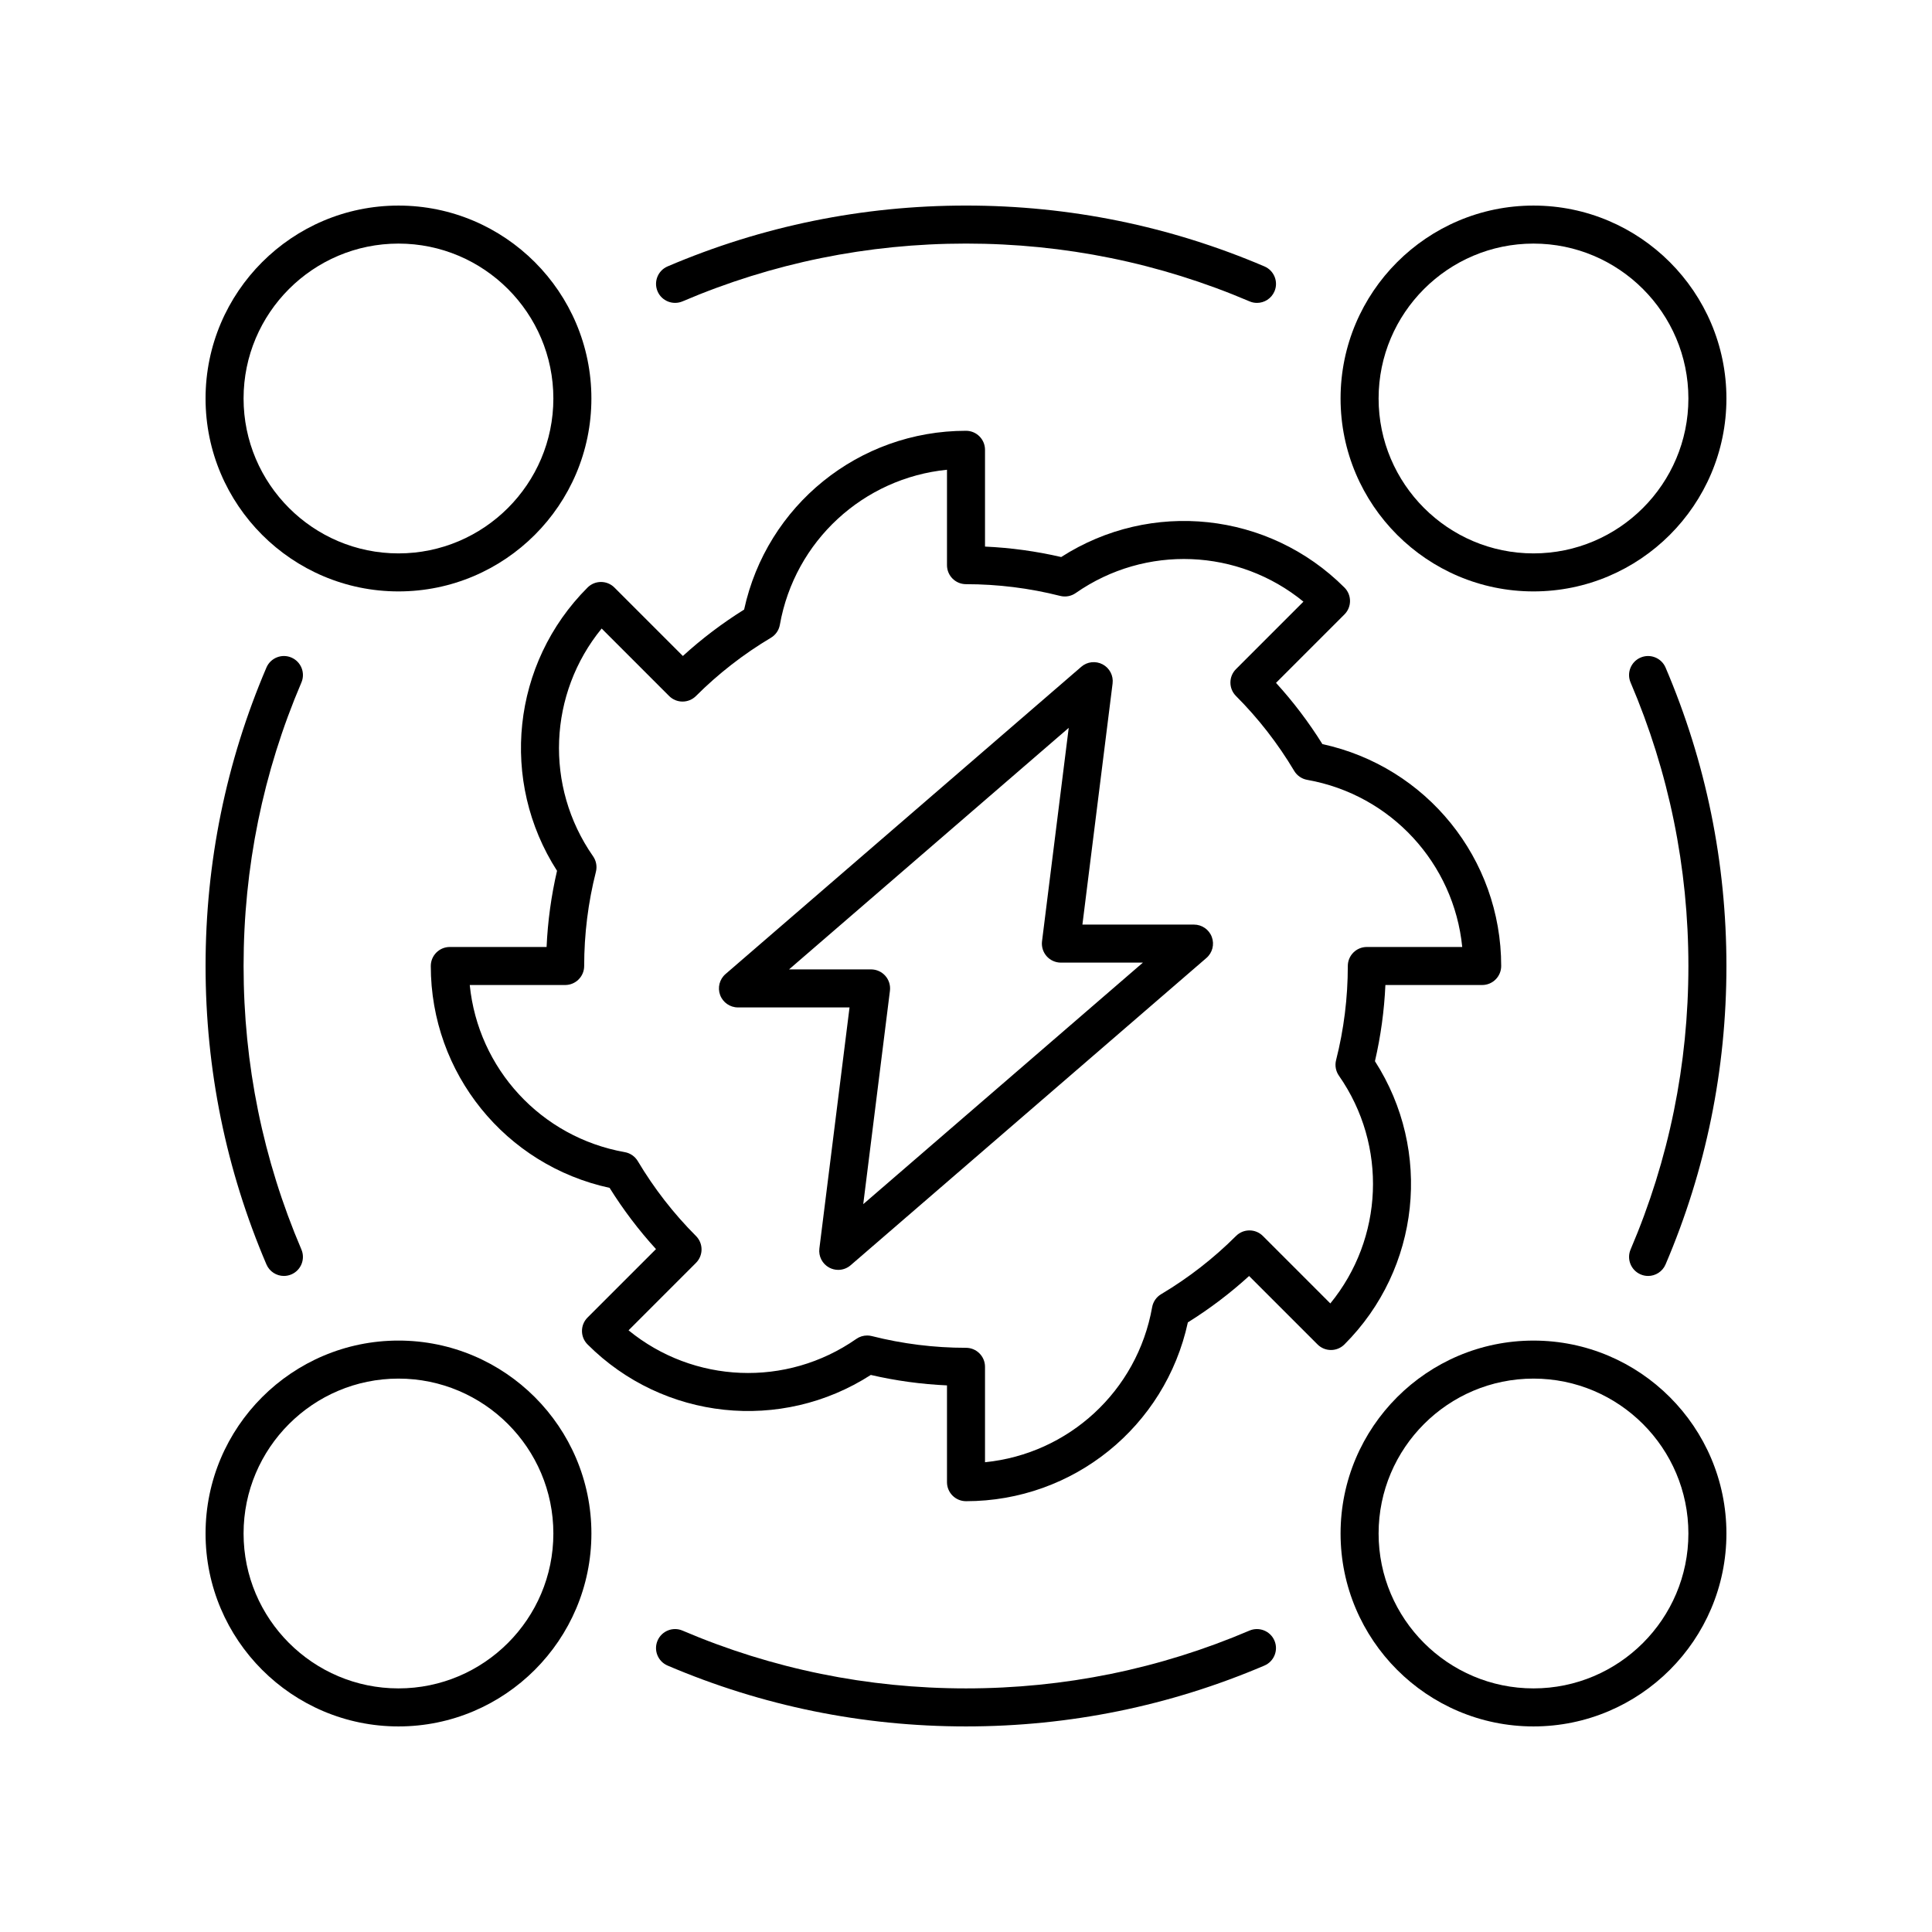
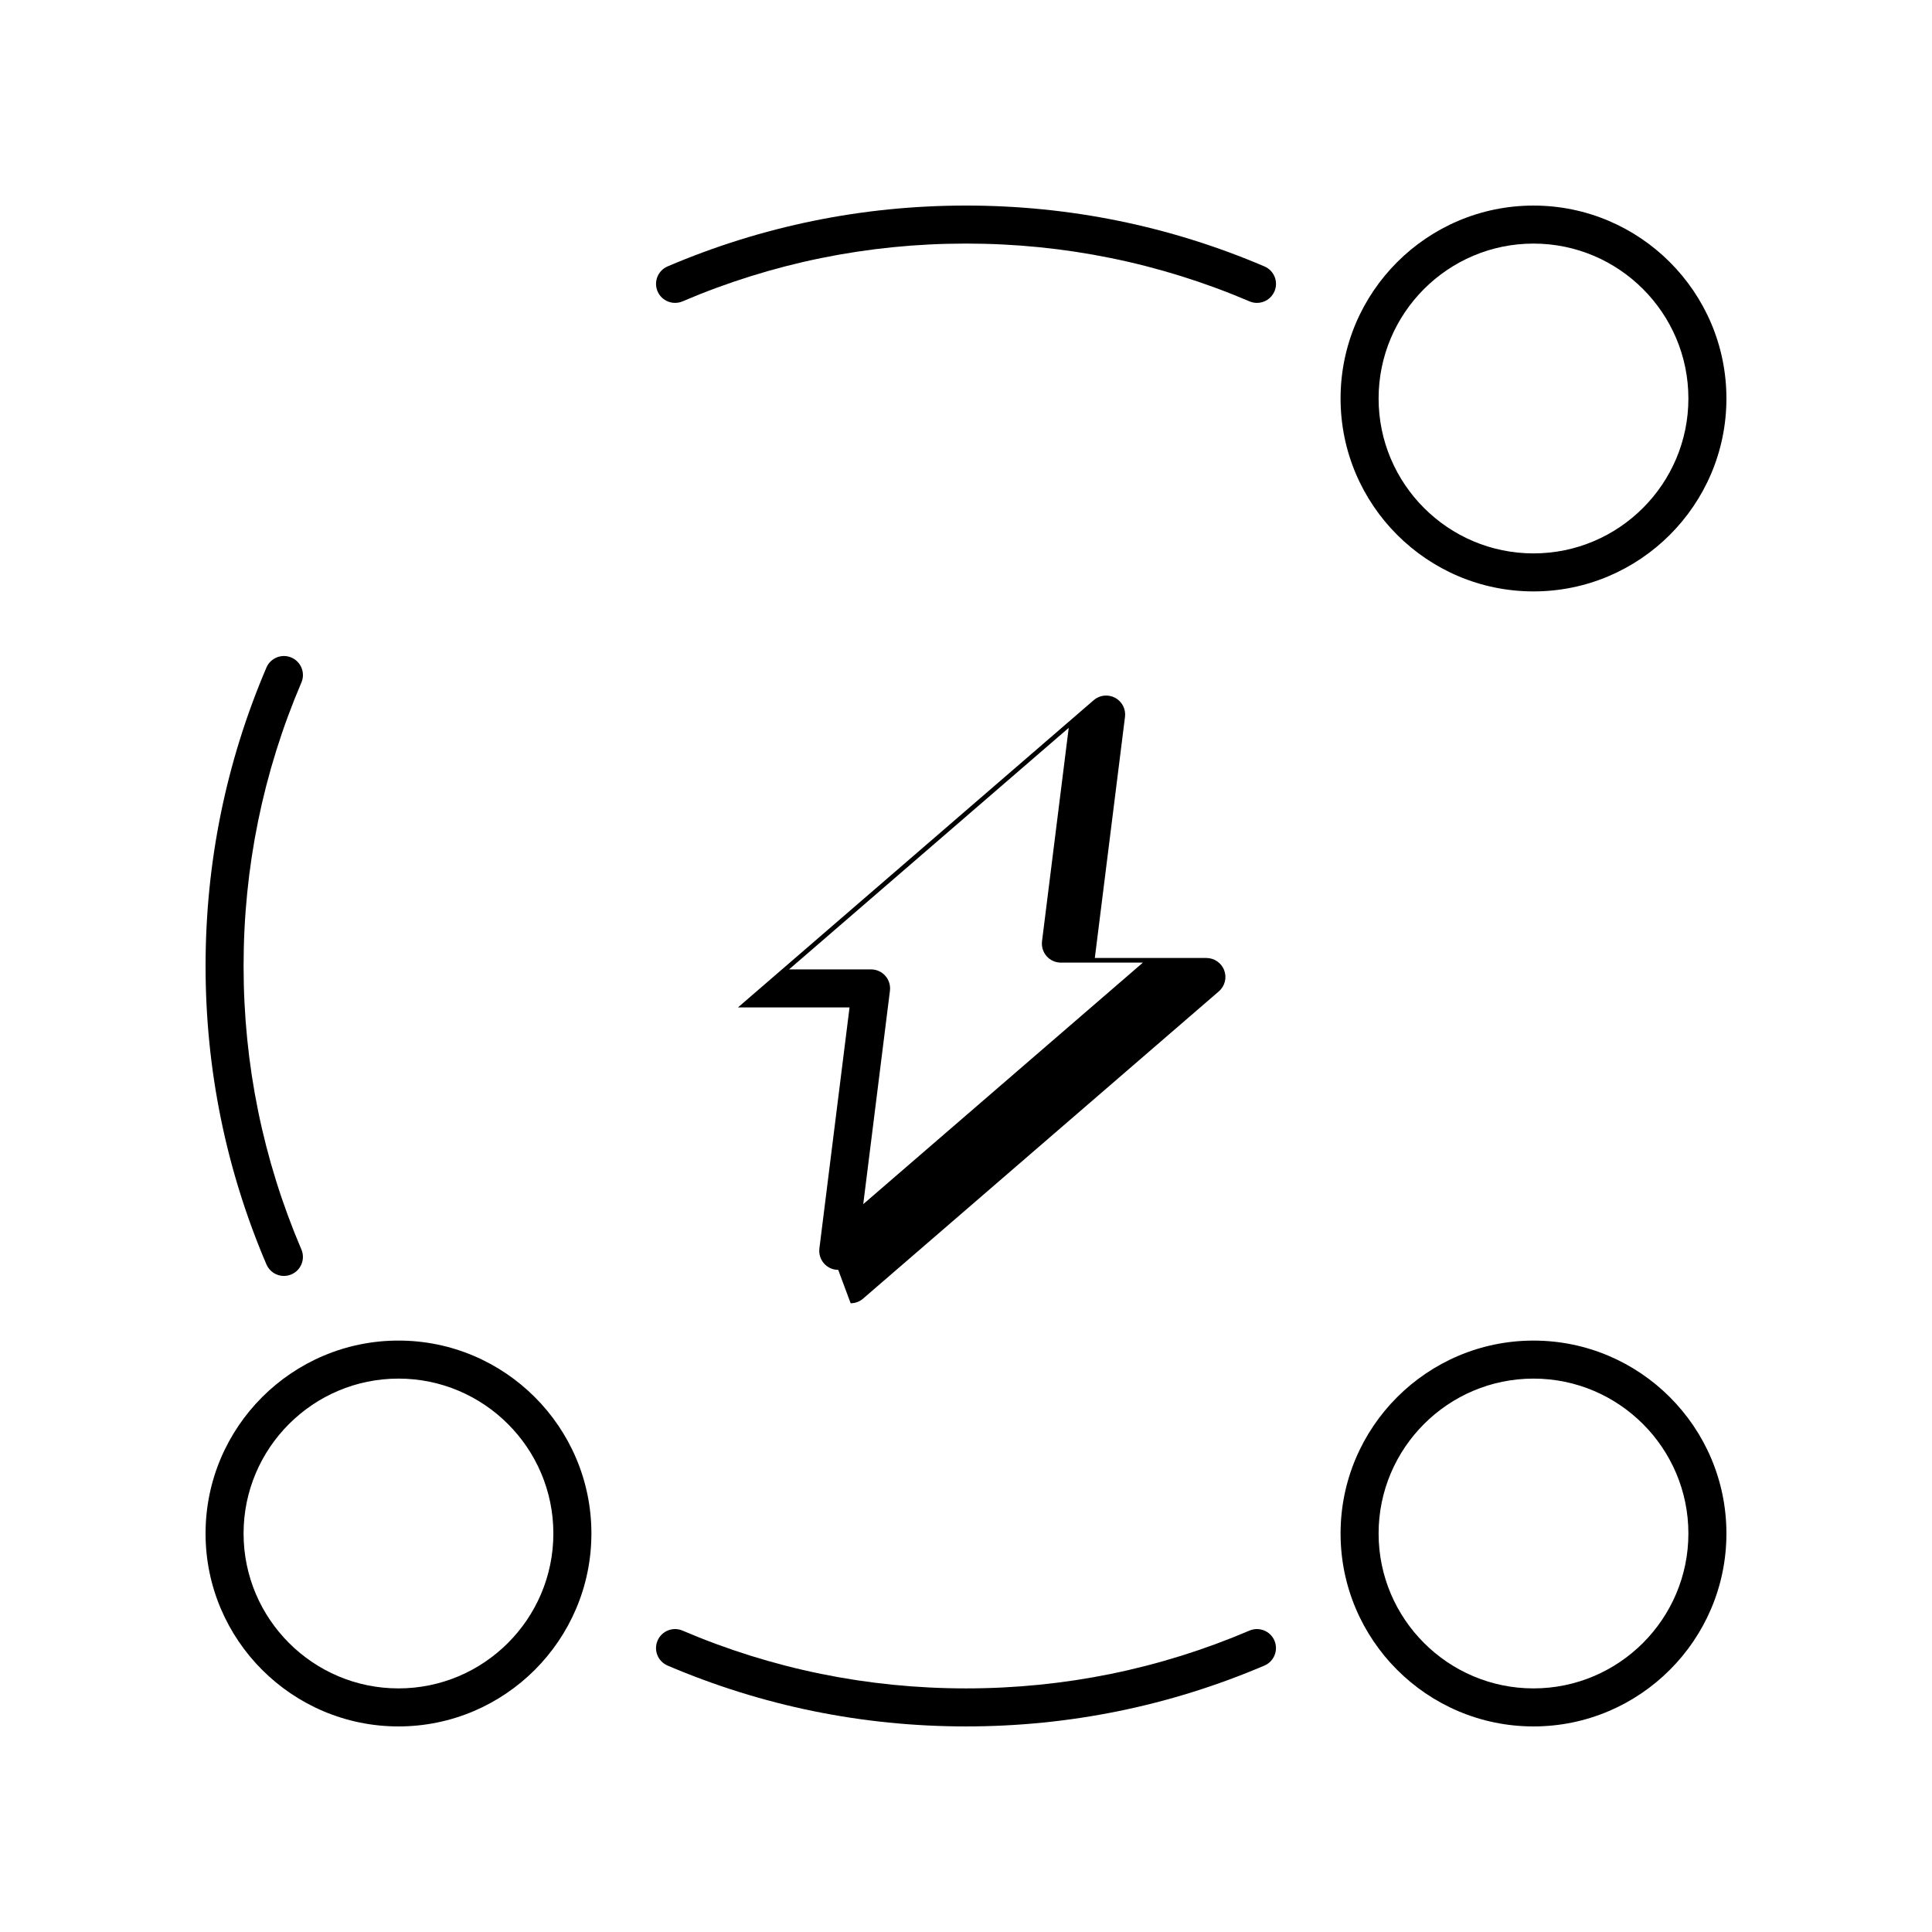
<svg xmlns="http://www.w3.org/2000/svg" fill="#000000" width="800px" height="800px" version="1.1" viewBox="144 144 512 512">
  <g>
-     <path d="m249.6 300.73c-28.191 0-51.125-22.934-51.125-51.125 0-28.191 22.934-51.125 51.125-51.125 28.191 0 51.125 22.934 51.125 51.125 0 28.191-22.93 51.125-51.125 51.125zm0-92.176c-22.637 0-41.051 18.414-41.051 41.051 0 22.633 18.414 41.051 41.051 41.051 22.633 0 41.047-18.414 41.047-41.051 0.004-22.637-18.414-41.051-41.047-41.051z" />
    <path d="m550.39 300.73c-28.191 0-51.125-22.934-51.125-51.125 0-28.191 22.934-51.125 51.125-51.125 28.191 0 51.129 22.934 51.129 51.125 0 28.191-22.938 51.125-51.129 51.125zm0-92.176c-22.633 0-41.047 18.414-41.047 41.051 0 22.633 18.414 41.051 41.047 41.051 22.637 0 41.051-18.418 41.051-41.051 0-22.637-18.414-41.051-41.051-41.051z" />
    <path d="m249.6 601.52c-28.191 0-51.125-22.938-51.125-51.129 0-28.191 22.938-51.125 51.129-51.125 28.191 0 51.125 22.934 51.125 51.125-0.004 28.191-22.934 51.129-51.129 51.129zm0-92.176c-22.637 0-41.051 18.414-41.051 41.047 0 22.637 18.414 41.051 41.051 41.051 22.633 0 41.047-18.414 41.047-41.051 0.004-22.633-18.414-41.047-41.047-41.047z" />
    <path d="m550.39 601.52c-28.191 0-51.125-22.934-51.125-51.125 0-28.191 22.934-51.125 51.125-51.125 28.191-0.004 51.129 22.93 51.129 51.121 0 28.191-22.938 51.129-51.129 51.129zm0-92.176c-22.633 0-41.047 18.414-41.047 41.051 0 22.633 18.414 41.047 41.047 41.047 22.637 0 41.051-18.414 41.051-41.051 0-22.633-18.414-41.047-41.051-41.047z" />
    <path d="m477.11 224.27c-0.664 0-1.332-0.129-1.977-0.41-23.801-10.16-49.078-15.312-75.129-15.312s-51.332 5.152-75.129 15.316c-2.547 1.078-5.519-0.09-6.613-2.656-1.094-2.559 0.098-5.519 2.656-6.609 25.059-10.699 51.664-16.125 79.086-16.125 27.418 0 54.027 5.426 79.086 16.129 2.559 1.094 3.75 4.051 2.656 6.609-0.82 1.91-2.684 3.059-4.637 3.059z" />
    <path d="m219.24 482.14c-1.953 0-3.816-1.148-4.633-3.059-10.703-25.055-16.129-51.66-16.129-79.086s5.426-54.035 16.129-79.086c1.094-2.562 4.074-3.742 6.613-2.652 2.559 1.094 3.75 4.055 2.656 6.613-10.168 23.789-15.324 49.066-15.324 75.125s5.156 51.332 15.32 75.125c1.094 2.559-0.098 5.519-2.656 6.613-0.645 0.273-1.312 0.406-1.977 0.406z" />
    <path d="m400 601.52c-27.418 0-54.027-5.426-79.086-16.129-2.559-1.094-3.75-4.051-2.656-6.609 1.094-2.562 4.07-3.754 6.613-2.656 23.797 10.164 49.074 15.316 75.129 15.316 26.047 0 51.324-5.152 75.129-15.32 2.539-1.082 5.516 0.09 6.613 2.656 1.094 2.559-0.098 5.519-2.656 6.613-25.066 10.699-51.672 16.129-79.086 16.129z" />
-     <path d="m580.76 482.14c-0.664 0-1.332-0.133-1.977-0.41-2.559-1.094-3.75-4.055-2.656-6.613 10.16-23.789 15.316-49.062 15.316-75.121s-5.156-51.332-15.32-75.125c-1.094-2.559 0.098-5.519 2.656-6.613 2.535-1.094 5.516 0.09 6.613 2.652 10.699 25.051 16.129 51.656 16.129 79.086 0 27.426-5.426 54.035-16.129 79.086-0.816 1.91-2.68 3.059-4.633 3.059z" />
-     <path d="m400 541.83c-2.785 0-5.039-2.254-5.039-5.039v-25.648c-6.809-0.309-13.57-1.234-20.188-2.769-23.73 15.262-54.953 12.027-75.066-8.09-1.969-1.969-1.969-5.156 0-7.125l18.137-18.137c-4.566-5.008-8.684-10.441-12.297-16.227-27.59-5.981-47.383-30.348-47.383-58.797 0-2.781 2.254-5.039 5.039-5.039h25.648c0.305-6.809 1.234-13.57 2.769-20.188-15.262-23.742-12.02-54.961 8.086-75.066 1.969-1.969 5.156-1.969 7.125 0l18.137 18.137c5.008-4.57 10.445-8.688 16.23-12.297 5.984-27.594 30.352-47.383 58.801-47.383 2.785 0 5.039 2.254 5.039 5.039v25.648c6.809 0.309 13.57 1.234 20.188 2.769 23.742-15.258 54.961-12.02 75.066 8.086 1.969 1.969 1.969 5.156 0 7.125l-18.137 18.137c4.566 5.004 8.684 10.441 12.297 16.227 27.586 5.984 47.379 30.352 47.379 58.805 0 2.781-2.254 5.039-5.039 5.039h-25.648c-0.305 6.809-1.234 13.57-2.769 20.188 15.262 23.742 12.02 54.961-8.09 75.062-1.969 1.969-5.156 1.969-7.125 0l-18.137-18.137c-5.008 4.57-10.445 8.688-16.23 12.297-5.977 27.594-30.348 47.383-58.793 47.383zm-26.191-43.91c0.414 0 0.832 0.051 1.238 0.156 8.129 2.059 16.523 3.106 24.953 3.106 2.785 0 5.039 2.254 5.039 5.039v25.285c22.105-2.211 40.336-18.809 44.289-41.086 0.254-1.441 1.121-2.699 2.383-3.445 7.246-4.316 13.922-9.508 19.844-15.426 1.969-1.969 5.156-1.969 7.125 0l17.871 17.875c14.066-17.188 15.223-41.805 2.277-60.355-0.836-1.199-1.113-2.703-0.754-4.121 2.066-8.129 3.109-16.523 3.109-24.949 0-2.781 2.254-5.039 5.039-5.039h25.285c-2.211-22.109-18.809-40.336-41.086-44.293-1.441-0.254-2.695-1.125-3.449-2.379-4.324-7.254-9.512-13.926-15.422-19.84-1.969-1.969-1.969-5.156 0-7.125l17.875-17.879c-17.188-14.062-41.805-15.219-60.355-2.277-1.199 0.836-2.695 1.113-4.121 0.75-8.129-2.059-16.523-3.106-24.949-3.106-2.785 0-5.039-2.254-5.039-5.039v-25.285c-22.105 2.211-40.336 18.809-44.289 41.086-0.254 1.441-1.121 2.699-2.383 3.445-7.246 4.316-13.922 9.508-19.844 15.426-1.969 1.969-5.156 1.969-7.125 0l-17.875-17.879c-14.066 17.188-15.223 41.805-2.277 60.355 0.836 1.199 1.113 2.703 0.754 4.121-2.066 8.133-3.109 16.527-3.109 24.957 0 2.781-2.254 5.039-5.039 5.039h-25.285c2.211 22.109 18.809 40.336 41.086 44.293 1.441 0.254 2.695 1.125 3.449 2.379 4.32 7.254 9.512 13.926 15.418 19.84 1.969 1.969 1.969 5.156 0 7.125l-17.867 17.875c17.195 14.066 41.809 15.219 60.355 2.277 0.852-0.598 1.855-0.906 2.879-0.906z" />
-     <path d="m366.14 480.53c-0.812 0-1.629-0.195-2.375-0.594-1.84-0.984-2.883-3-2.621-5.066l7.992-63.891h-29.57c-2.106 0-3.988-1.309-4.723-3.281-0.734-1.973-0.164-4.195 1.434-5.57l94.281-81.43c1.574-1.367 3.828-1.605 5.668-0.629 1.84 0.984 2.883 3 2.621 5.066l-7.996 63.891h29.57c2.106 0 3.988 1.309 4.723 3.281 0.734 1.973 0.164 4.195-1.434 5.57l-94.281 81.426c-0.934 0.809-2.109 1.227-3.289 1.227zm-13.035-79.629h21.738c1.445 0 2.82 0.621 3.777 1.703 0.957 1.086 1.402 2.527 1.223 3.961l-7.074 56.547 74.113-64.008h-21.738c-1.445 0-2.82-0.621-3.777-1.703-0.953-1.086-1.402-2.527-1.219-3.965l7.074-56.547z" />
+     <path d="m366.14 480.53c-0.812 0-1.629-0.195-2.375-0.594-1.84-0.984-2.883-3-2.621-5.066l7.992-63.891h-29.57l94.281-81.43c1.574-1.367 3.828-1.605 5.668-0.629 1.84 0.984 2.883 3 2.621 5.066l-7.996 63.891h29.57c2.106 0 3.988 1.309 4.723 3.281 0.734 1.973 0.164 4.195-1.434 5.57l-94.281 81.426c-0.934 0.809-2.109 1.227-3.289 1.227zm-13.035-79.629h21.738c1.445 0 2.82 0.621 3.777 1.703 0.957 1.086 1.402 2.527 1.223 3.961l-7.074 56.547 74.113-64.008h-21.738c-1.445 0-2.82-0.621-3.777-1.703-0.953-1.086-1.402-2.527-1.219-3.965l7.074-56.547z" />
  </g>
</svg>